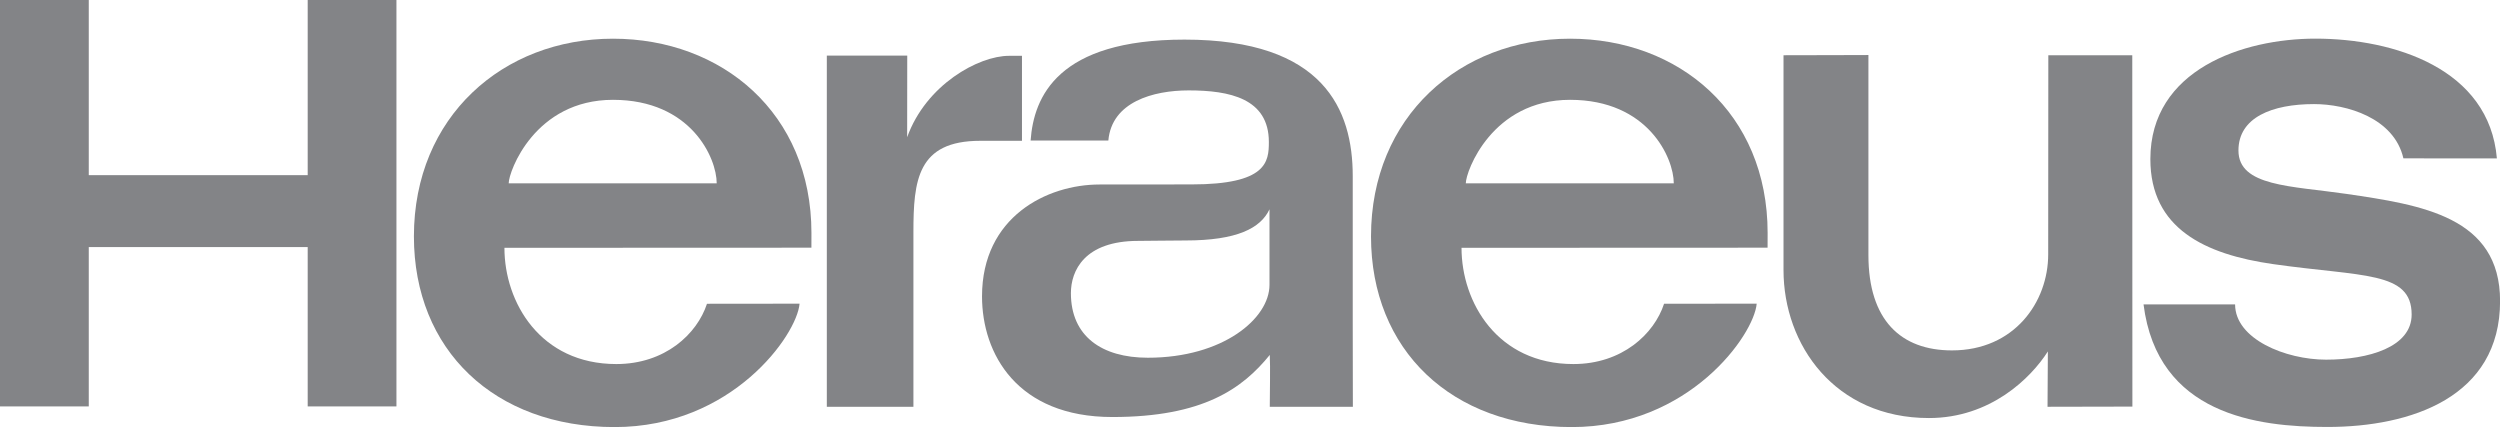
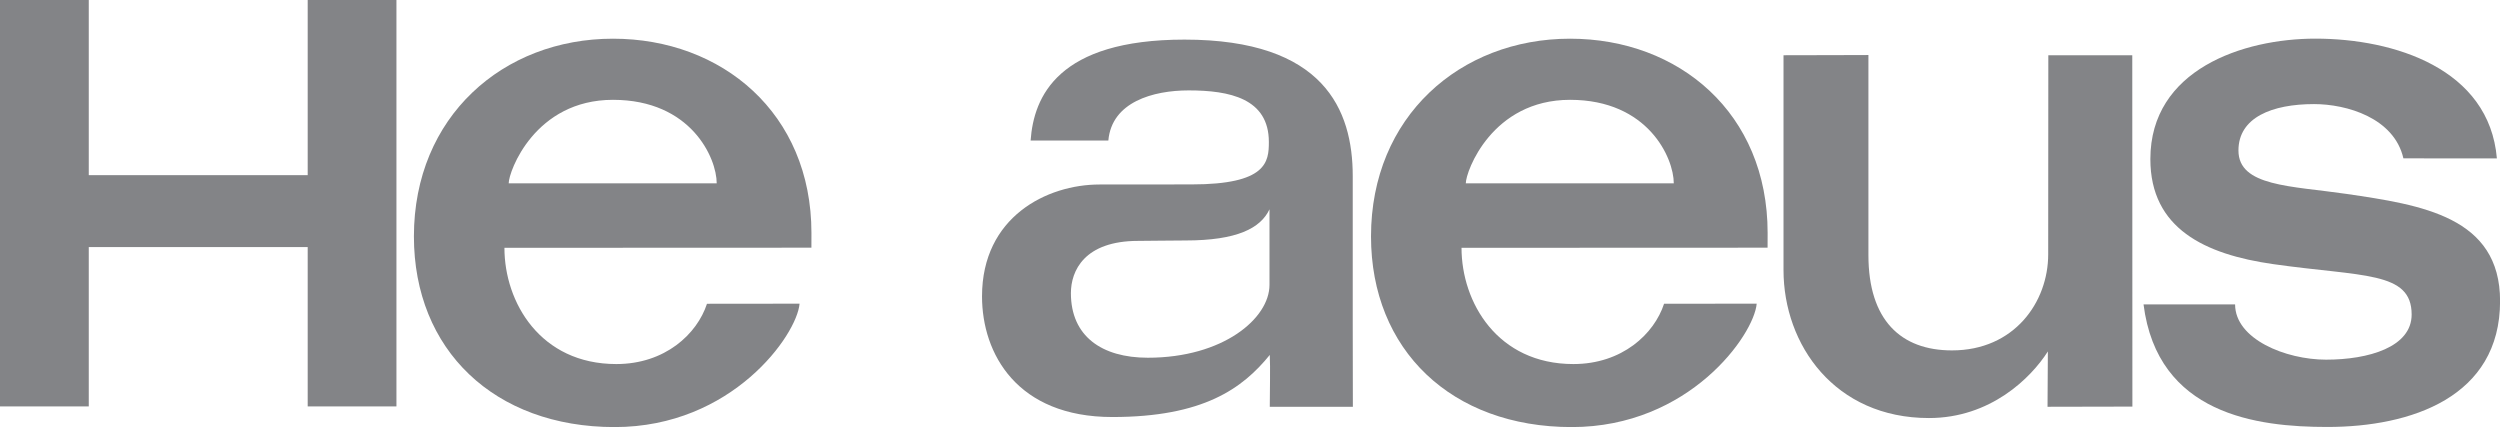
<svg xmlns="http://www.w3.org/2000/svg" width="158" height="27" xml:space="preserve" overflow="hidden">
  <defs>
    <clipPath id="clip0">
      <rect x="40" y="26" width="158" height="27" />
    </clipPath>
  </defs>
  <g clip-path="url(#clip0)" transform="translate(-40 -26)">
    <path d="M135.471 18.766C136.353 25.566 142.653 26.326 147.088 26.326 152.389 26.326 158.005 24.484 158.005 18.562 158.005 13.361 153.049 12.638 148.303 11.957 144.786 11.456 141.47 11.5 141.47 9.278 141.47 7.233 143.608 6.418 146.248 6.418 148.303 6.418 151.308 7.263 151.895 9.764L157.803 9.767C157.321 4.235 151.311 2.382 146.336 2.382 141.762 2.382 135.903 4.289 135.903 9.809 135.903 14.099 139.362 15.684 143.646 16.283 149.305 17.072 152.416 16.706 152.416 19.393 152.416 21.402 149.697 22.176 147.008 22.176 144.451 22.176 141.258 20.908 141.258 18.767L135.471 18.767Z" fill="#838487" transform="matrix(1 0 0 1.025 40 26)" />
-     <path d="M52.254 25.081 57.728 25.081 57.728 14.324C57.728 11.125 57.974 8.682 61.95 8.682L64.589 8.682 64.589 3.442 63.769 3.442C61.844 3.442 58.52 5.226 57.332 8.462L57.338 3.427 52.255 3.427 52.255 25.081Z" fill="#838487" transform="matrix(1 0 0 1.025 40 26)" />
    <path d="M118.084 3.393C115.972 3.393 116.201 3.406 112.718 3.406L112.718 16.651C112.718 21.265 115.962 25.776 121.909 25.776 125.795 25.776 128.355 23.31 129.425 21.669 129.425 22.793 129.404 23.951 129.404 25.081L134.767 25.07 134.76 3.406 129.454 3.406 129.446 15.684C129.446 18.622 127.308 21.605 123.365 21.605 120.141 21.605 118.084 19.747 118.084 15.728L118.084 3.393" fill="#838487" transform="matrix(1 0 0 1.025 40 26)" />
    <path d="M0 25.059 5.61 25.059 5.61 15.234 19.446 15.234 19.446 25.059 25.055 25.059 25.055 0 19.446 0 19.446 10.8 5.61 10.8 5.61 0 0 0Z" fill="#838487" transform="matrix(1 0 0 1.025 40 26)" />
    <path d="M92.639 11.302C92.639 10.566 94.293 6.155 99.228 6.155 104.163 6.155 105.783 9.746 105.783 11.302L92.639 11.302ZM111.711 15.272C111.711 14.985 111.714 14.724 111.714 14.36 111.714 6.976 106.11 2.386 99.228 2.386 92.281 2.386 86.648 7.193 86.648 14.575 86.648 21.577 91.732 26.333 99.334 26.333 106.76 26.333 110.858 20.648 111.023 18.723L105.169 18.729C104.545 20.594 102.516 22.447 99.439 22.447 94.638 22.447 92.368 18.643 92.368 15.28L111.711 15.272Z" fill="#838487" transform="matrix(1 0 0 1.025 40 26)" />
    <path d="M32.15 11.302C32.15 10.566 33.805 6.155 38.74 6.155 43.677 6.155 45.296 9.746 45.296 11.302L32.15 11.302ZM51.281 15.272C51.281 14.985 51.283 14.724 51.283 14.36 51.283 6.976 45.622 2.386 38.74 2.386 31.795 2.386 26.159 7.193 26.159 14.575 26.159 21.577 31.244 26.333 38.846 26.333 46.272 26.333 50.369 20.649 50.532 18.724L44.681 18.73C44.056 20.595 42.03 22.447 38.953 22.447 34.147 22.447 31.88 18.644 31.88 15.28L51.281 15.272Z" fill="#838487" transform="matrix(1 0 0 1.025 40 26)" />
    <path d="M70.048 8.664C70.261 6.285 72.877 5.574 75.122 5.574 77.699 5.574 80.192 6.062 80.192 8.755 80.192 9.978 80.063 11.371 75.303 11.371 74.078 11.371 71.234 11.376 69.488 11.376 66.169 11.376 62.064 13.369 62.064 18.273 62.064 21.82 64.284 25.713 70.3 25.713 76.04 25.713 78.528 23.956 80.25 21.884 80.29 22.604 80.25 24.276 80.25 25.081L85.501 25.081 85.493 19.944 85.493 10.859C85.493 6.77 83.675 2.442 74.86 2.442 66.853 2.442 65.331 5.959 65.135 8.664L70.048 8.664ZM80.232 17.564C80.232 19.629 77.305 22.057 72.544 22.057 69.624 22.057 67.681 20.725 67.681 18.076 67.681 16.7 68.527 14.853 71.934 14.853 72.55 14.853 73.961 14.827 74.927 14.827 78.18 14.827 79.671 14.073 80.232 12.905L80.232 17.564Z" fill="#838487" transform="matrix(1 0 0 1.025 40 26)" />
  </g>
</svg>